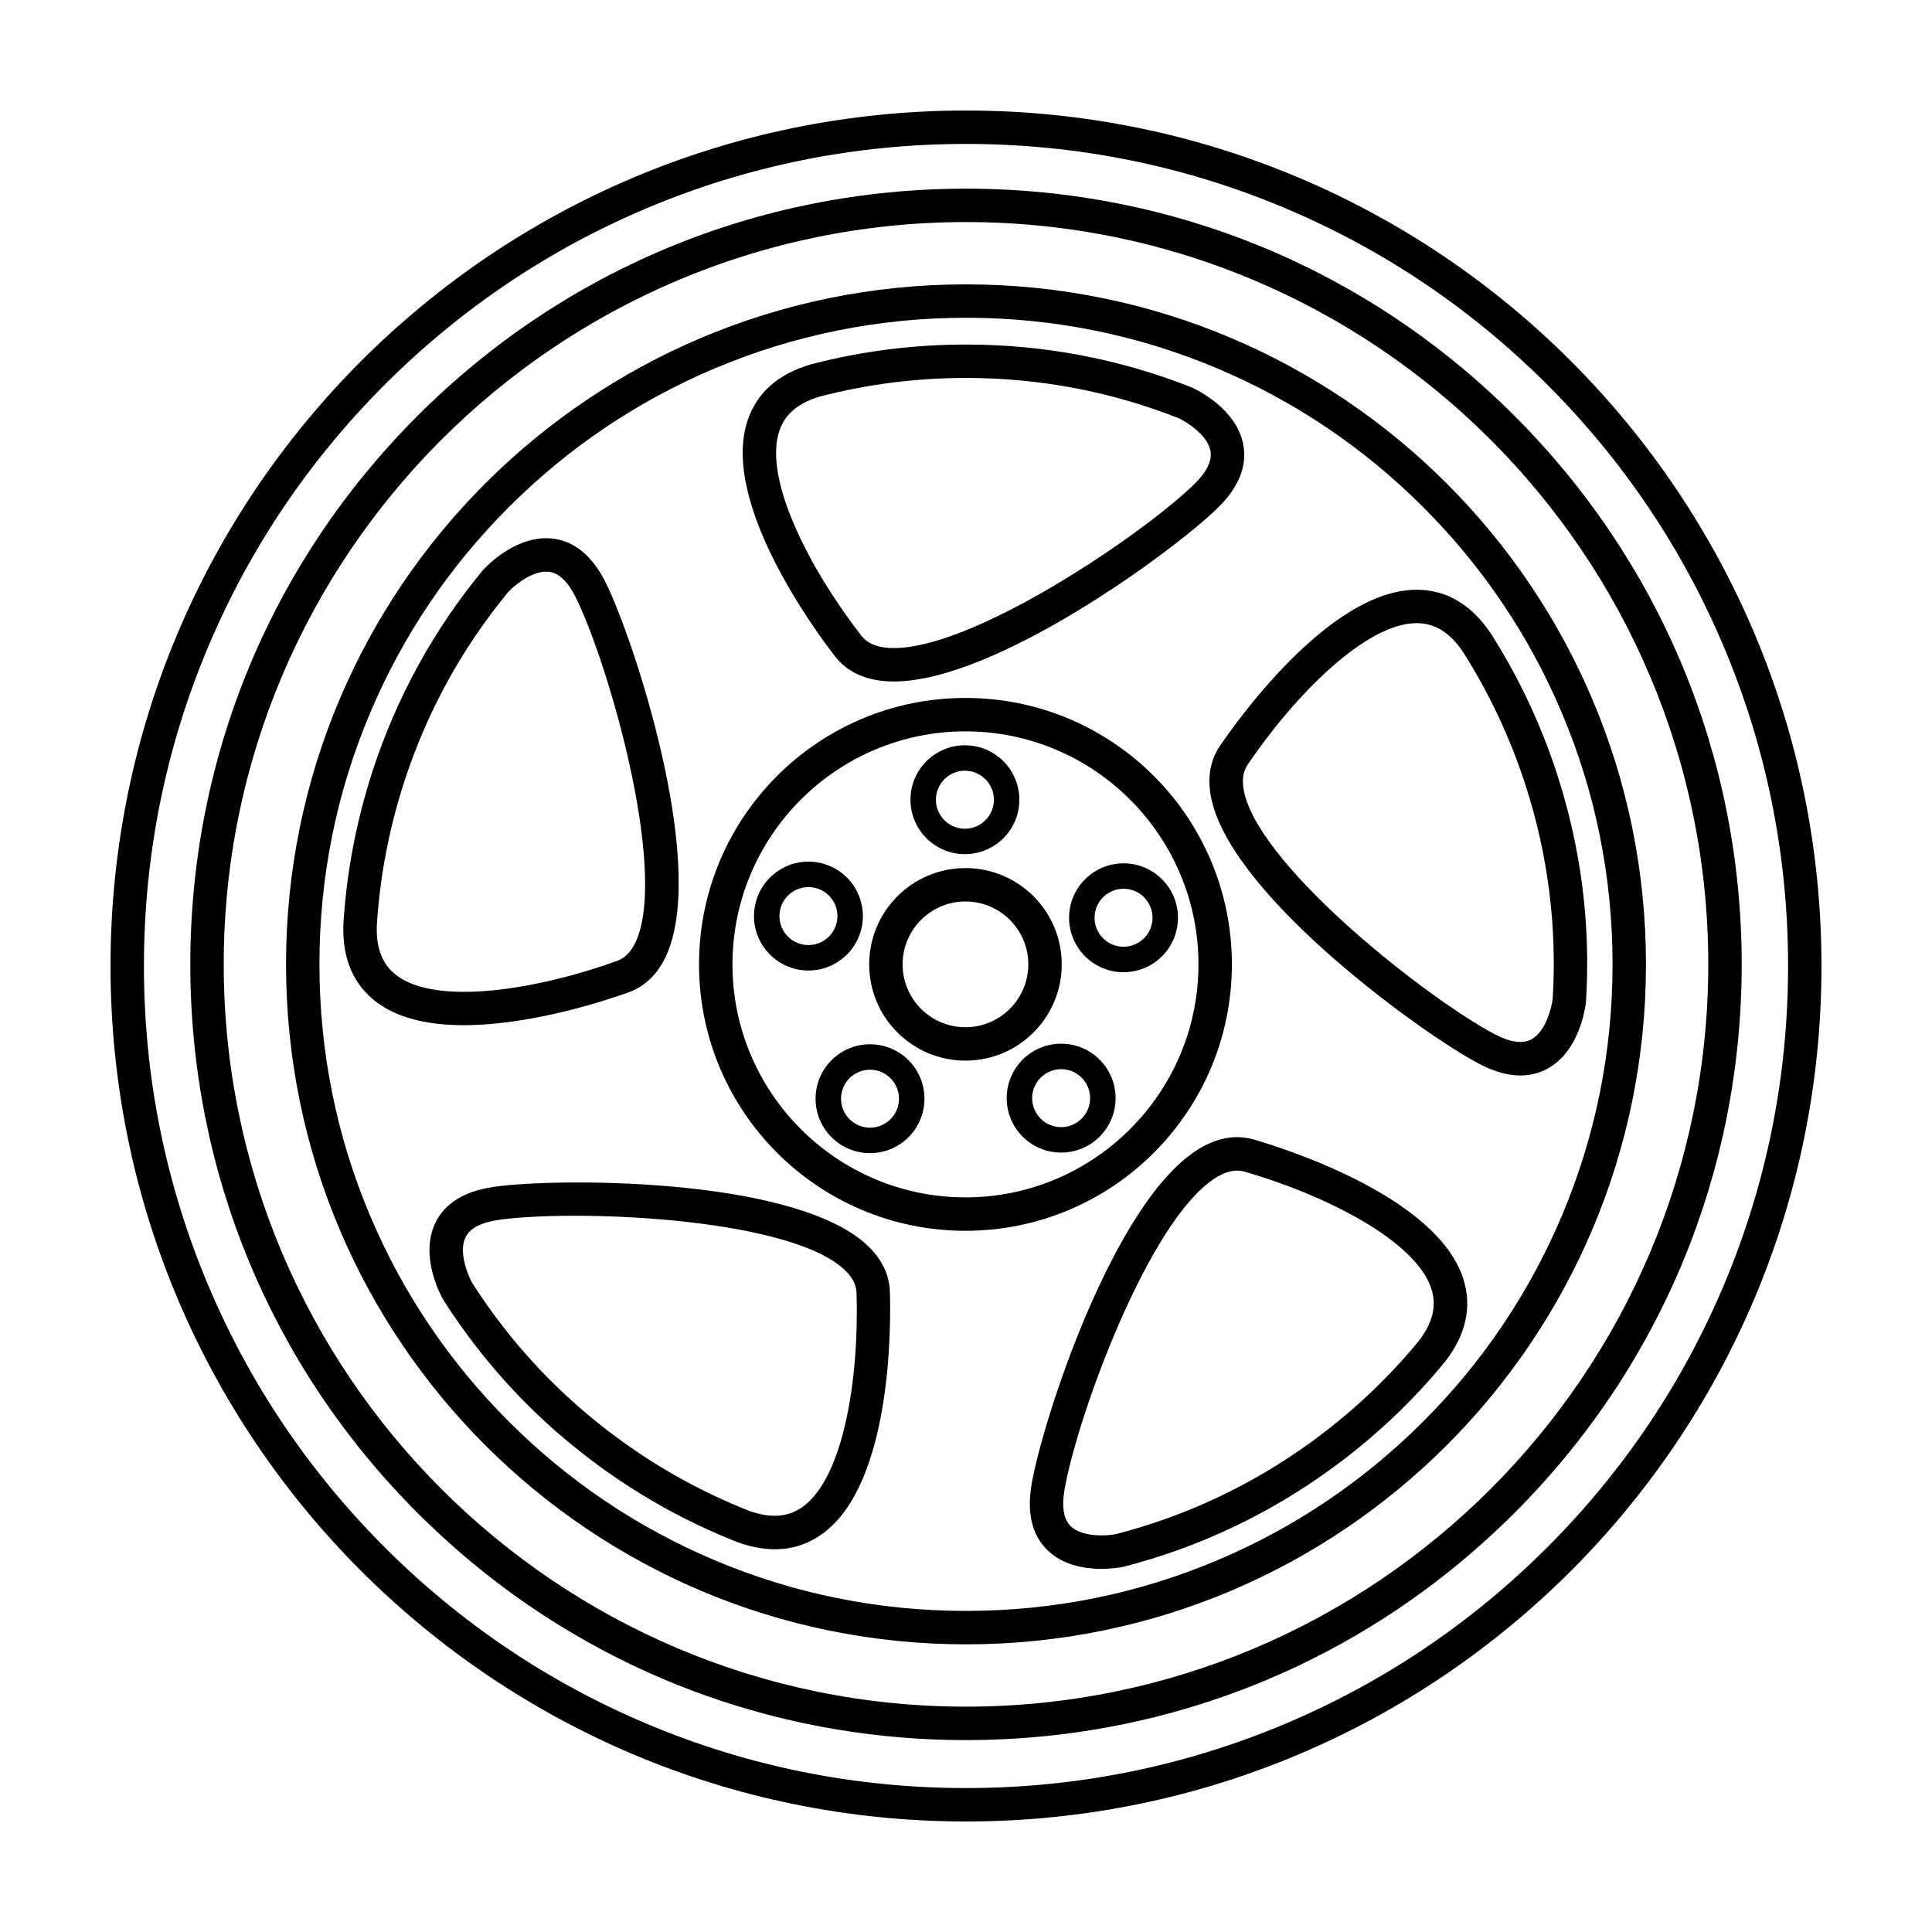
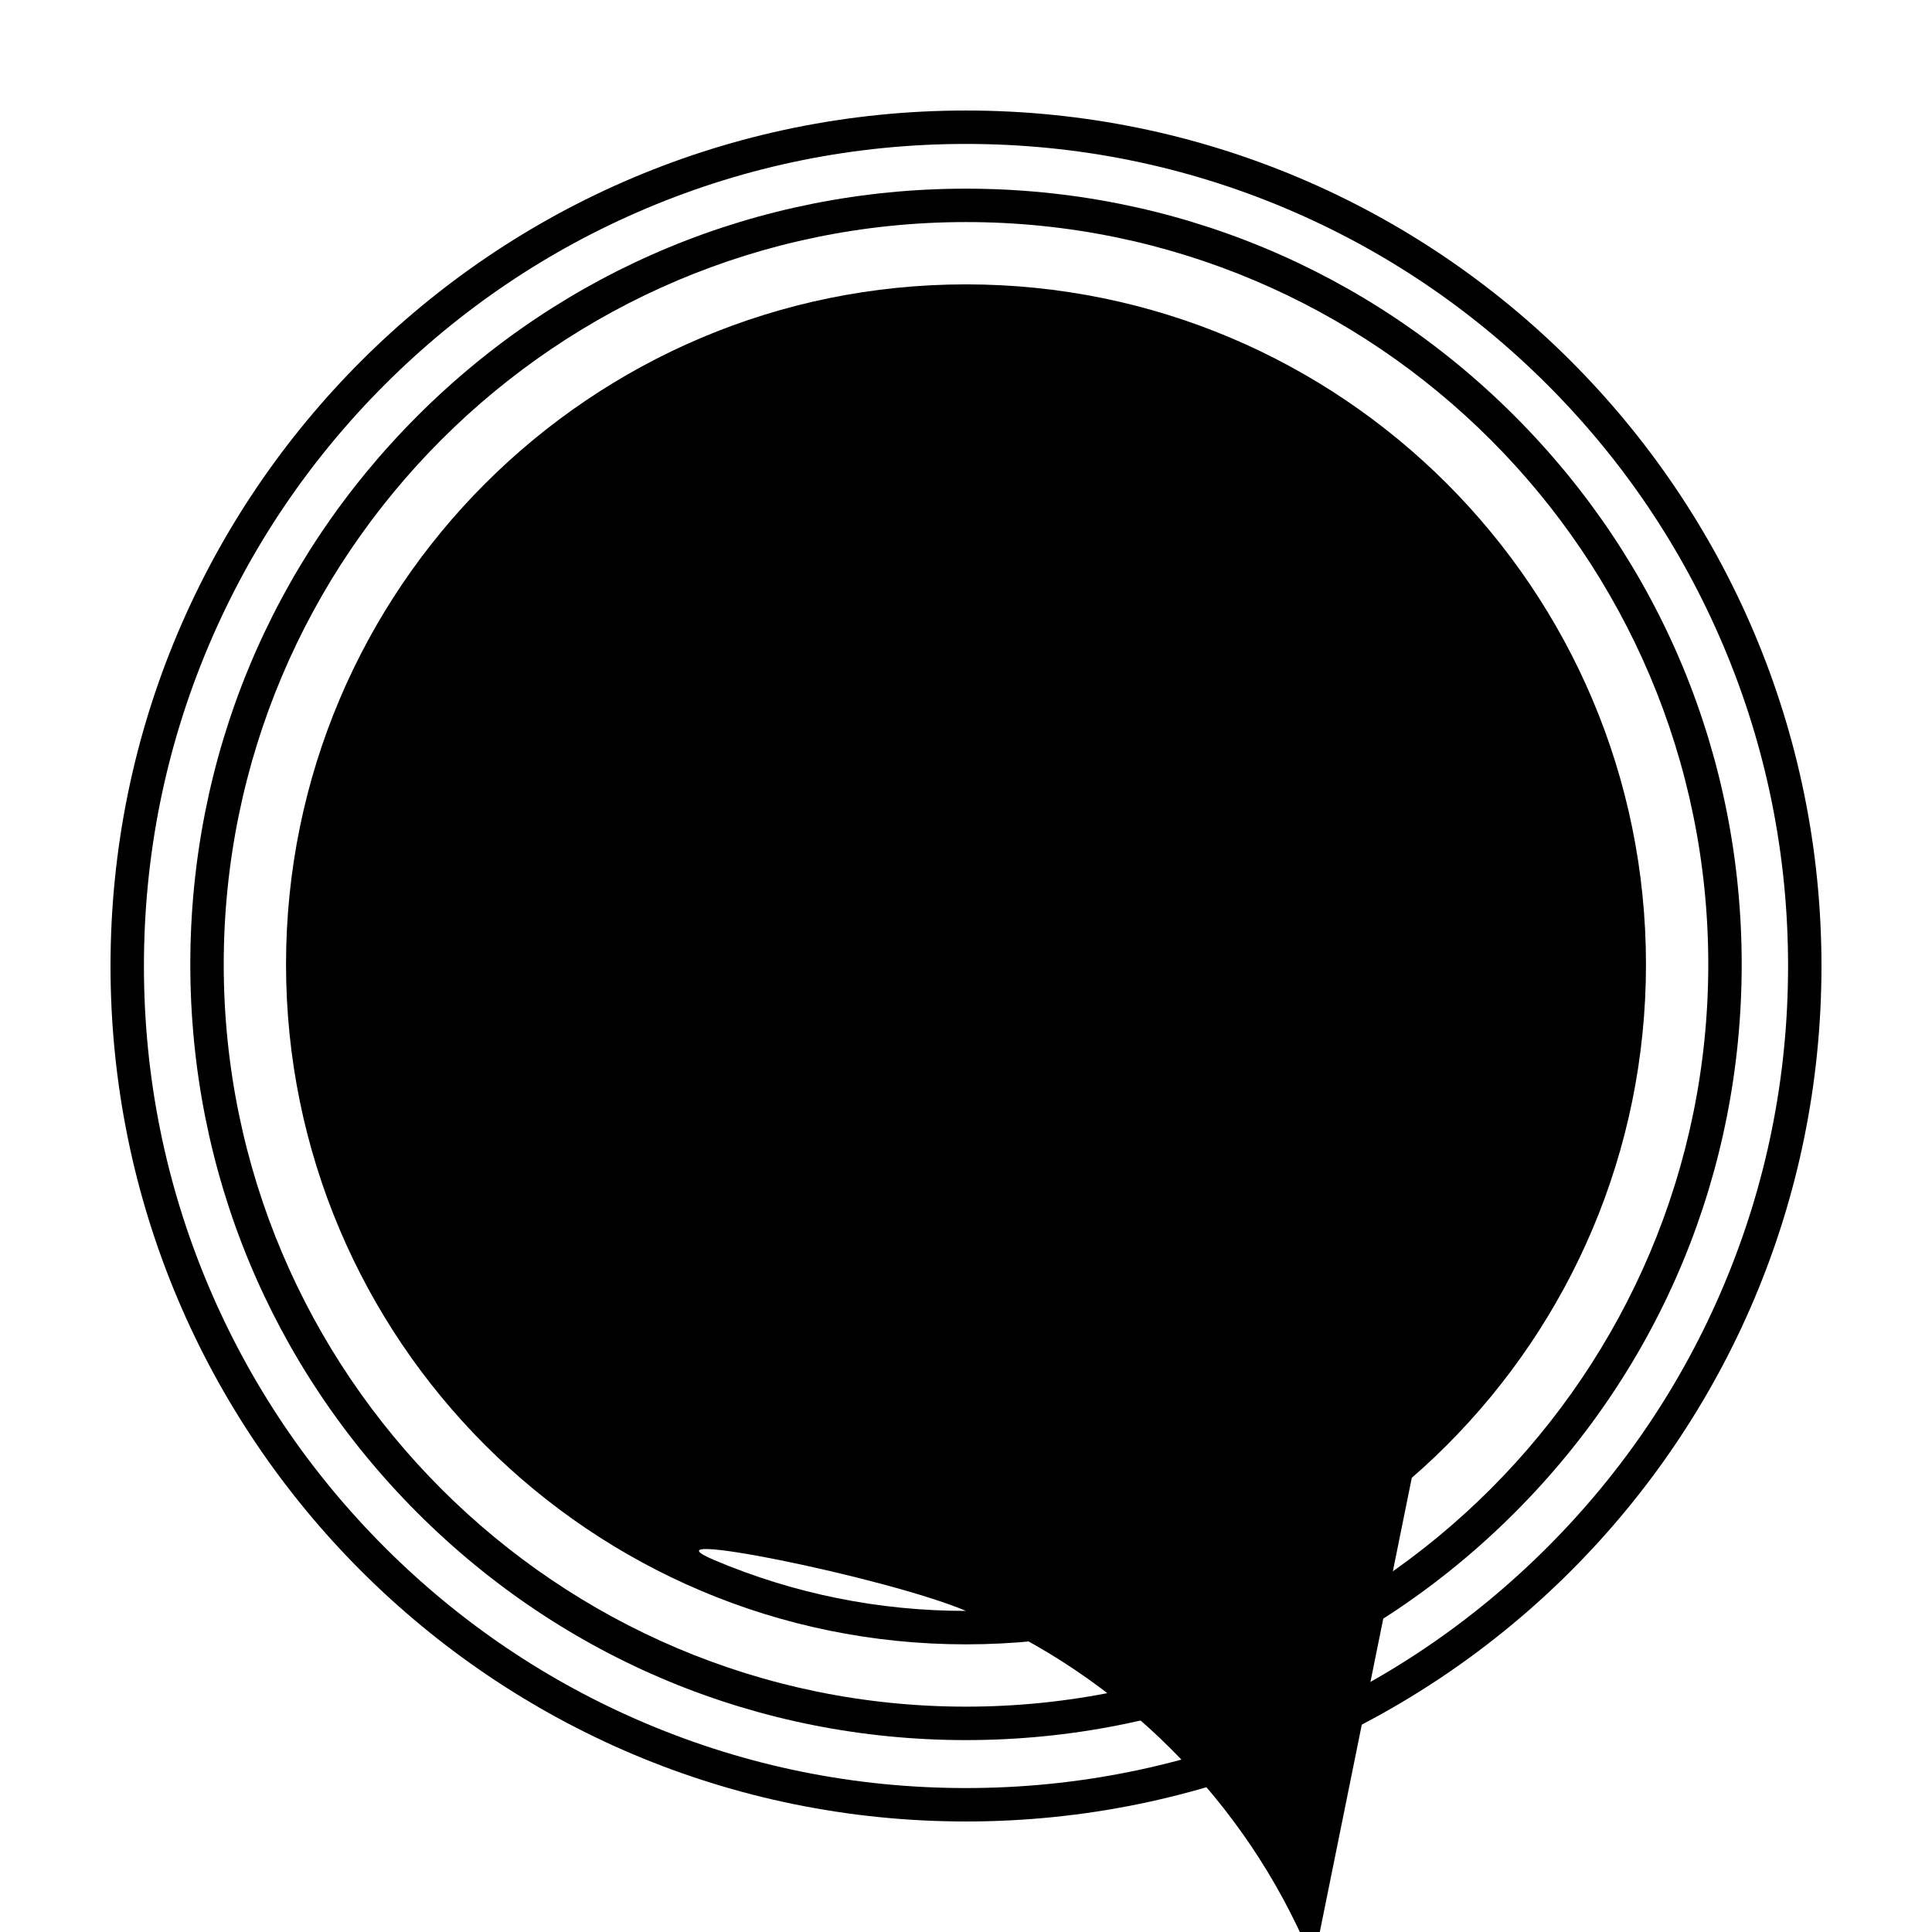
<svg xmlns="http://www.w3.org/2000/svg" fill="#000000" width="800px" height="800px" version="1.1" viewBox="144 144 512 512">
  <g>
    <path d="m400 173.29c-125.21 0-226.71 101.5-226.71 226.71 0 125.21 101.5 226.71 226.71 226.71s226.71-101.5 226.71-226.71c-0.004-125.21-101.5-226.71-226.71-226.71zm154.05 380.76c-20.016 20.012-43.312 35.719-69.254 46.691-26.852 11.355-55.383 17.113-84.797 17.113-29.414 0-57.941-5.762-84.797-17.113-25.941-10.973-49.238-26.684-69.254-46.691-20.012-20.016-35.719-43.312-46.691-69.254-11.355-26.852-17.113-55.379-17.113-84.793 0-29.418 5.762-57.941 17.113-84.797 10.973-25.941 26.684-49.238 46.691-69.254 20.016-20.012 43.312-35.719 69.254-46.691 26.855-11.359 55.387-17.117 84.801-17.117s57.941 5.762 84.797 17.113c25.941 10.973 49.238 26.684 69.254 46.691 20.012 20.016 35.719 43.312 46.691 69.254 11.359 26.855 17.113 55.383 17.113 84.801 0 29.414-5.754 57.941-17.113 84.793-10.973 25.941-26.684 49.238-46.695 69.254z" />
-     <path d="m400 219.36c-99.523 0-180.2 80.684-180.2 180.21 0 99.523 80.68 180.2 180.2 180.2s180.2-80.68 180.2-180.2c-0.004-99.523-80.684-180.21-180.2-180.21zm121.16 301.36c-15.738 15.738-34.066 28.098-54.473 36.727-21.113 8.926-43.559 13.461-66.688 13.461s-45.574-4.527-66.688-13.461c-20.402-8.629-38.734-20.988-54.473-36.727-15.738-15.738-28.094-34.062-36.723-54.469-8.934-21.121-13.461-43.559-13.461-66.688 0-23.141 4.523-45.578 13.461-66.695 8.629-20.402 20.984-38.734 36.723-54.469 15.738-15.742 34.066-28.098 54.473-36.727 21.113-8.926 43.559-13.461 66.688-13.461s45.574 4.527 66.688 13.461c20.402 8.629 38.734 20.984 54.473 36.727 15.738 15.734 28.094 34.062 36.723 54.469 8.934 21.113 13.461 43.559 13.461 66.695 0 23.137-4.523 45.57-13.461 66.688-8.629 20.406-20.984 38.73-36.723 54.469z" />
+     <path d="m400 219.36c-99.523 0-180.2 80.684-180.2 180.21 0 99.523 80.68 180.2 180.2 180.2s180.2-80.68 180.2-180.2c-0.004-99.523-80.684-180.21-180.2-180.21zm121.16 301.36c-15.738 15.738-34.066 28.098-54.473 36.727-21.113 8.926-43.559 13.461-66.688 13.461s-45.574-4.527-66.688-13.461s45.574 4.527 66.688 13.461c20.402 8.629 38.734 20.984 54.473 36.727 15.738 15.734 28.094 34.062 36.723 54.469 8.934 21.113 13.461 43.559 13.461 66.695 0 23.137-4.523 45.57-13.461 66.688-8.629 20.406-20.984 38.73-36.723 54.469z" />
    <path d="m545.36 254.21c-38.828-38.828-90.453-60.211-145.36-60.211s-106.54 21.383-145.36 60.207c-38.824 38.828-60.207 90.453-60.207 145.37 0 54.906 21.383 106.53 60.207 145.36 38.828 38.824 90.453 60.207 145.36 60.207s106.54-21.383 145.36-60.211c38.824-38.828 60.207-90.449 60.207-145.36-0.004-54.91-21.383-106.54-60.207-145.36zm-145.36 342.07c-108.46 0-196.71-88.246-196.71-196.71 0-108.47 88.246-196.72 196.71-196.72s196.71 88.246 196.71 196.72c0 108.46-88.246 196.71-196.71 196.71z" />
    <path d="m425.37 399.57c0-14.098-11.426-25.52-25.512-25.52-14.086 0-25.512 11.426-25.512 25.52 0 14.09 11.426 25.512 25.512 25.512 14.082 0 25.512-11.422 25.512-25.512zm-25.516 16.66c-9.184 0-16.66-7.477-16.66-16.66 0-9.191 7.473-16.668 16.66-16.668 9.191 0 16.66 7.473 16.66 16.668-0.004 9.18-7.477 16.66-16.66 16.66z" />
    <path d="m399.71 370.36c7.969 0 14.43-6.453 14.43-14.426 0-7.965-6.457-14.426-14.43-14.426-7.965 0-14.426 6.457-14.426 14.426 0.004 7.973 6.461 14.426 14.426 14.426zm0-22.109c4.242 0 7.684 3.449 7.684 7.684 0 4.242-3.445 7.684-7.684 7.684-4.238 0-7.684-3.445-7.684-7.684 0-4.238 3.453-7.684 7.684-7.684z" />
    <path d="m372.67 386.77c0-7.965-6.453-14.43-14.426-14.43-7.965 0-14.426 6.465-14.426 14.43 0 7.965 6.457 14.426 14.426 14.426 7.973 0 14.426-6.461 14.426-14.426zm-14.426 7.684c-4.238 0-7.684-3.449-7.684-7.684 0-4.231 3.449-7.684 7.684-7.684 4.231 0 7.684 3.449 7.684 7.684 0 4.231-3.445 7.684-7.684 7.684z" />
    <path d="m374.56 420.74c-7.965 0-14.426 6.457-14.426 14.43 0 7.965 6.457 14.426 14.426 14.426s14.43-6.457 14.43-14.426c0-7.973-6.461-14.43-14.43-14.43zm0 22.109c-4.238 0-7.68-3.449-7.68-7.68 0-4.242 3.445-7.684 7.68-7.684 4.242 0 7.684 3.445 7.684 7.684 0.004 4.231-3.441 7.68-7.684 7.68z" />
    <path d="m425.21 420.59c-7.965 0-14.426 6.457-14.426 14.43 0 7.965 6.457 14.426 14.426 14.426s14.43-6.457 14.43-14.426c-0.004-7.969-6.461-14.43-14.43-14.43zm0 22.113c-4.238 0-7.68-3.449-7.68-7.68 0-4.242 3.445-7.684 7.68-7.684 4.242 0 7.684 3.445 7.684 7.684-0.004 4.227-3.441 7.68-7.684 7.68z" />
    <path d="m441.75 372.79c-7.969 0-14.43 6.465-14.43 14.43s6.457 14.426 14.43 14.426c7.965 0 14.426-6.457 14.426-14.426s-6.461-14.43-14.426-14.43zm0 22.105c-4.242 0-7.684-3.445-7.684-7.68 0-4.231 3.445-7.684 7.684-7.684 4.238 0 7.68 3.449 7.68 7.684s-3.441 7.68-7.68 7.68z" />
    <path d="m470.46 399.57c0-38.996-31.613-70.609-70.609-70.609s-70.605 31.609-70.605 70.609c0 38.988 31.609 70.605 70.605 70.605s70.609-31.617 70.609-70.605zm-70.605 61.746c-34.047 0-61.746-27.699-61.746-61.746 0-34.051 27.699-61.75 61.746-61.75 34.047 0 61.75 27.699 61.75 61.75 0.004 34.047-27.703 61.746-61.75 61.746z" />
    <path d="m378.86 324.53c0.664 0.047 1.34 0.07 2.019 0.07 27.016-0.004 74.074-34.52 85.754-45.914 5.559-5.41 7.871-11.023 6.879-16.68-1.691-9.633-12.391-14.742-13.602-15.289-0.066-0.031-0.137-0.039-0.207-0.07l0.012-0.016c-19.012-7.516-39.105-11.324-59.719-11.324-13.863 0-27.633 1.75-40.93 5.199l0.004 0.012c-0.039 0.012-0.086 0.012-0.121 0.02-8.781 2.551-14.465 7.617-16.887 15.055-7.062 21.746 18.105 55.738 23.219 62.332 3.09 3.973 7.652 6.188 13.578 6.606zm-28.375-66.199c1.477-4.527 5.027-7.562 10.867-9.27 12.551-3.254 25.547-4.902 38.641-4.902 19.457 0 38.414 3.586 56.352 10.66 2.039 0.953 7.691 4.438 8.449 8.711 0.453 2.602-1.004 5.566-4.332 8.816-13.914 13.566-60.074 44.789-80.988 43.348-3.344-0.23-5.699-1.281-7.188-3.199-13.828-17.809-25.926-41.469-21.801-54.164z" />
    <path d="m310.56 406.99c4.727-1.707 8.258-5.359 10.473-10.871 9.977-24.742-9.062-82.637-16.473-97.645-3.438-6.957-8.062-10.891-13.742-11.699-9.68-1.359-17.844 7.234-18.742 8.219-0.055 0.055-0.086 0.117-0.133 0.172l-0.012-0.012c-13.023 15.758-22.859 33.691-29.227 53.293-4.289 13.184-6.879 26.824-7.703 40.535h0.012c0 0.039-0.016 0.082-0.016 0.117-0.297 9.141 2.769 16.105 9.105 20.711 5.965 4.336 14.176 5.875 22.836 5.875 18.176 0 38.293-6.777 43.621-8.695zm-61.25-4.344c-3.859-2.805-5.637-7.125-5.457-13.215 0.785-12.93 3.234-25.801 7.273-38.25 6.012-18.512 15.285-35.422 27.559-50.297 1.535-1.648 6.594-5.949 10.891-5.344 2.613 0.367 4.977 2.672 7.039 6.84 8.605 17.426 24.027 71.012 16.203 90.418-1.254 3.109-2.977 5.019-5.269 5.844-21.207 7.656-47.441 11.852-58.238 4.004z" />
-     <path d="m372.74 473.05c-20.453-17.129-81.402-16.918-97.957-14.508-7.68 1.117-12.848 4.301-15.371 9.457-4.297 8.781 1.359 19.207 2.016 20.363 0.039 0.059 0.09 0.109 0.125 0.176l-0.016 0.012c10.965 17.25 24.973 32.145 41.656 44.258 11.219 8.148 23.391 14.828 36.168 19.852l0.004-0.012c0.039 0.016 0.074 0.039 0.109 0.055 3.461 1.25 6.758 1.867 9.863 1.867 4.629 0 8.855-1.375 12.645-4.121 18.5-13.441 18.117-55.73 17.852-64.078-0.152-5.023-2.547-9.508-7.094-13.32zm-15.957 70.23c-3.856 2.801-8.508 3.164-14.234 1.113-12.066-4.746-23.555-11.055-34.148-18.75-15.738-11.438-28.965-25.477-39.316-41.742-1.16-2.125-3.613-8.168-1.707-12.035 1.16-2.363 4.086-3.894 8.68-4.566 19.227-2.797 74.957-0.906 91 12.535 2.574 2.156 3.859 4.379 3.934 6.816 0.711 22.535-3.406 48.785-14.207 56.629z" />
    <path d="m476.32 446c-4.828-1.395-9.836-0.516-14.867 2.637-22.609 14.16-41.242 72.188-44.066 88.68-1.309 7.648 0.117 13.547 4.246 17.539 4.152 4.019 9.926 4.906 14.219 4.906 2.973 0 5.234-0.422 5.769-0.527 0.074-0.016 0.137-0.051 0.211-0.07l0.004 0.02c19.793-5.094 38.289-13.82 54.965-25.938 11.219-8.148 21.328-17.66 30.059-28.258l-0.012-0.012 0.09-0.09c5.606-7.227 7.231-14.66 4.805-22.102-7.062-21.75-47.406-34.457-55.422-36.785zm43.648 53.402c-8.242 10-17.789 18.977-28.379 26.672-15.738 11.438-33.18 19.668-51.844 24.488-2.379 0.453-8.887 0.918-11.977-2.09-1.883-1.832-2.445-5.094-1.664-9.668 3.281-19.148 22.305-71.566 40.039-82.664 2.84-1.785 5.359-2.316 7.699-1.637 21.652 6.281 45.344 18.309 49.469 31.004 1.484 4.535 0.387 9.078-3.344 13.895z" />
    <path d="m556.63 349.11c-4.289-13.18-10.203-25.734-17.594-37.316l-0.012 0.012c-0.023-0.039-0.035-0.082-0.059-0.109-5.141-7.562-11.707-11.402-19.539-11.406-22.863 0-47.41 34.441-52.105 41.344-2.828 4.16-3.527 9.195-2.086 14.957 6.481 25.887 55.906 61.531 70.719 69.312 3.941 2.07 7.613 3.109 10.984 3.109 2.504 0 4.852-0.574 7.012-1.723 8.641-4.586 10.188-16.332 10.34-17.664 0.012-0.07-0.004-0.141 0.004-0.215h0.016c1.273-20.406-1.312-40.688-7.68-60.301zm-1.152 59.625c-0.277 2.231-1.84 8.691-5.672 10.727-2.332 1.23-5.602 0.762-9.723-1.402-17.199-9.039-61.172-43.328-66.25-63.625-0.812-3.254-0.543-5.812 0.82-7.828 12.672-18.645 31.422-37.469 44.777-37.469 4.766 0 8.746 2.445 12.176 7.477 6.969 10.926 12.555 22.781 16.602 35.23 6.008 18.508 8.457 37.645 7.269 56.891z" />
  </g>
</svg>